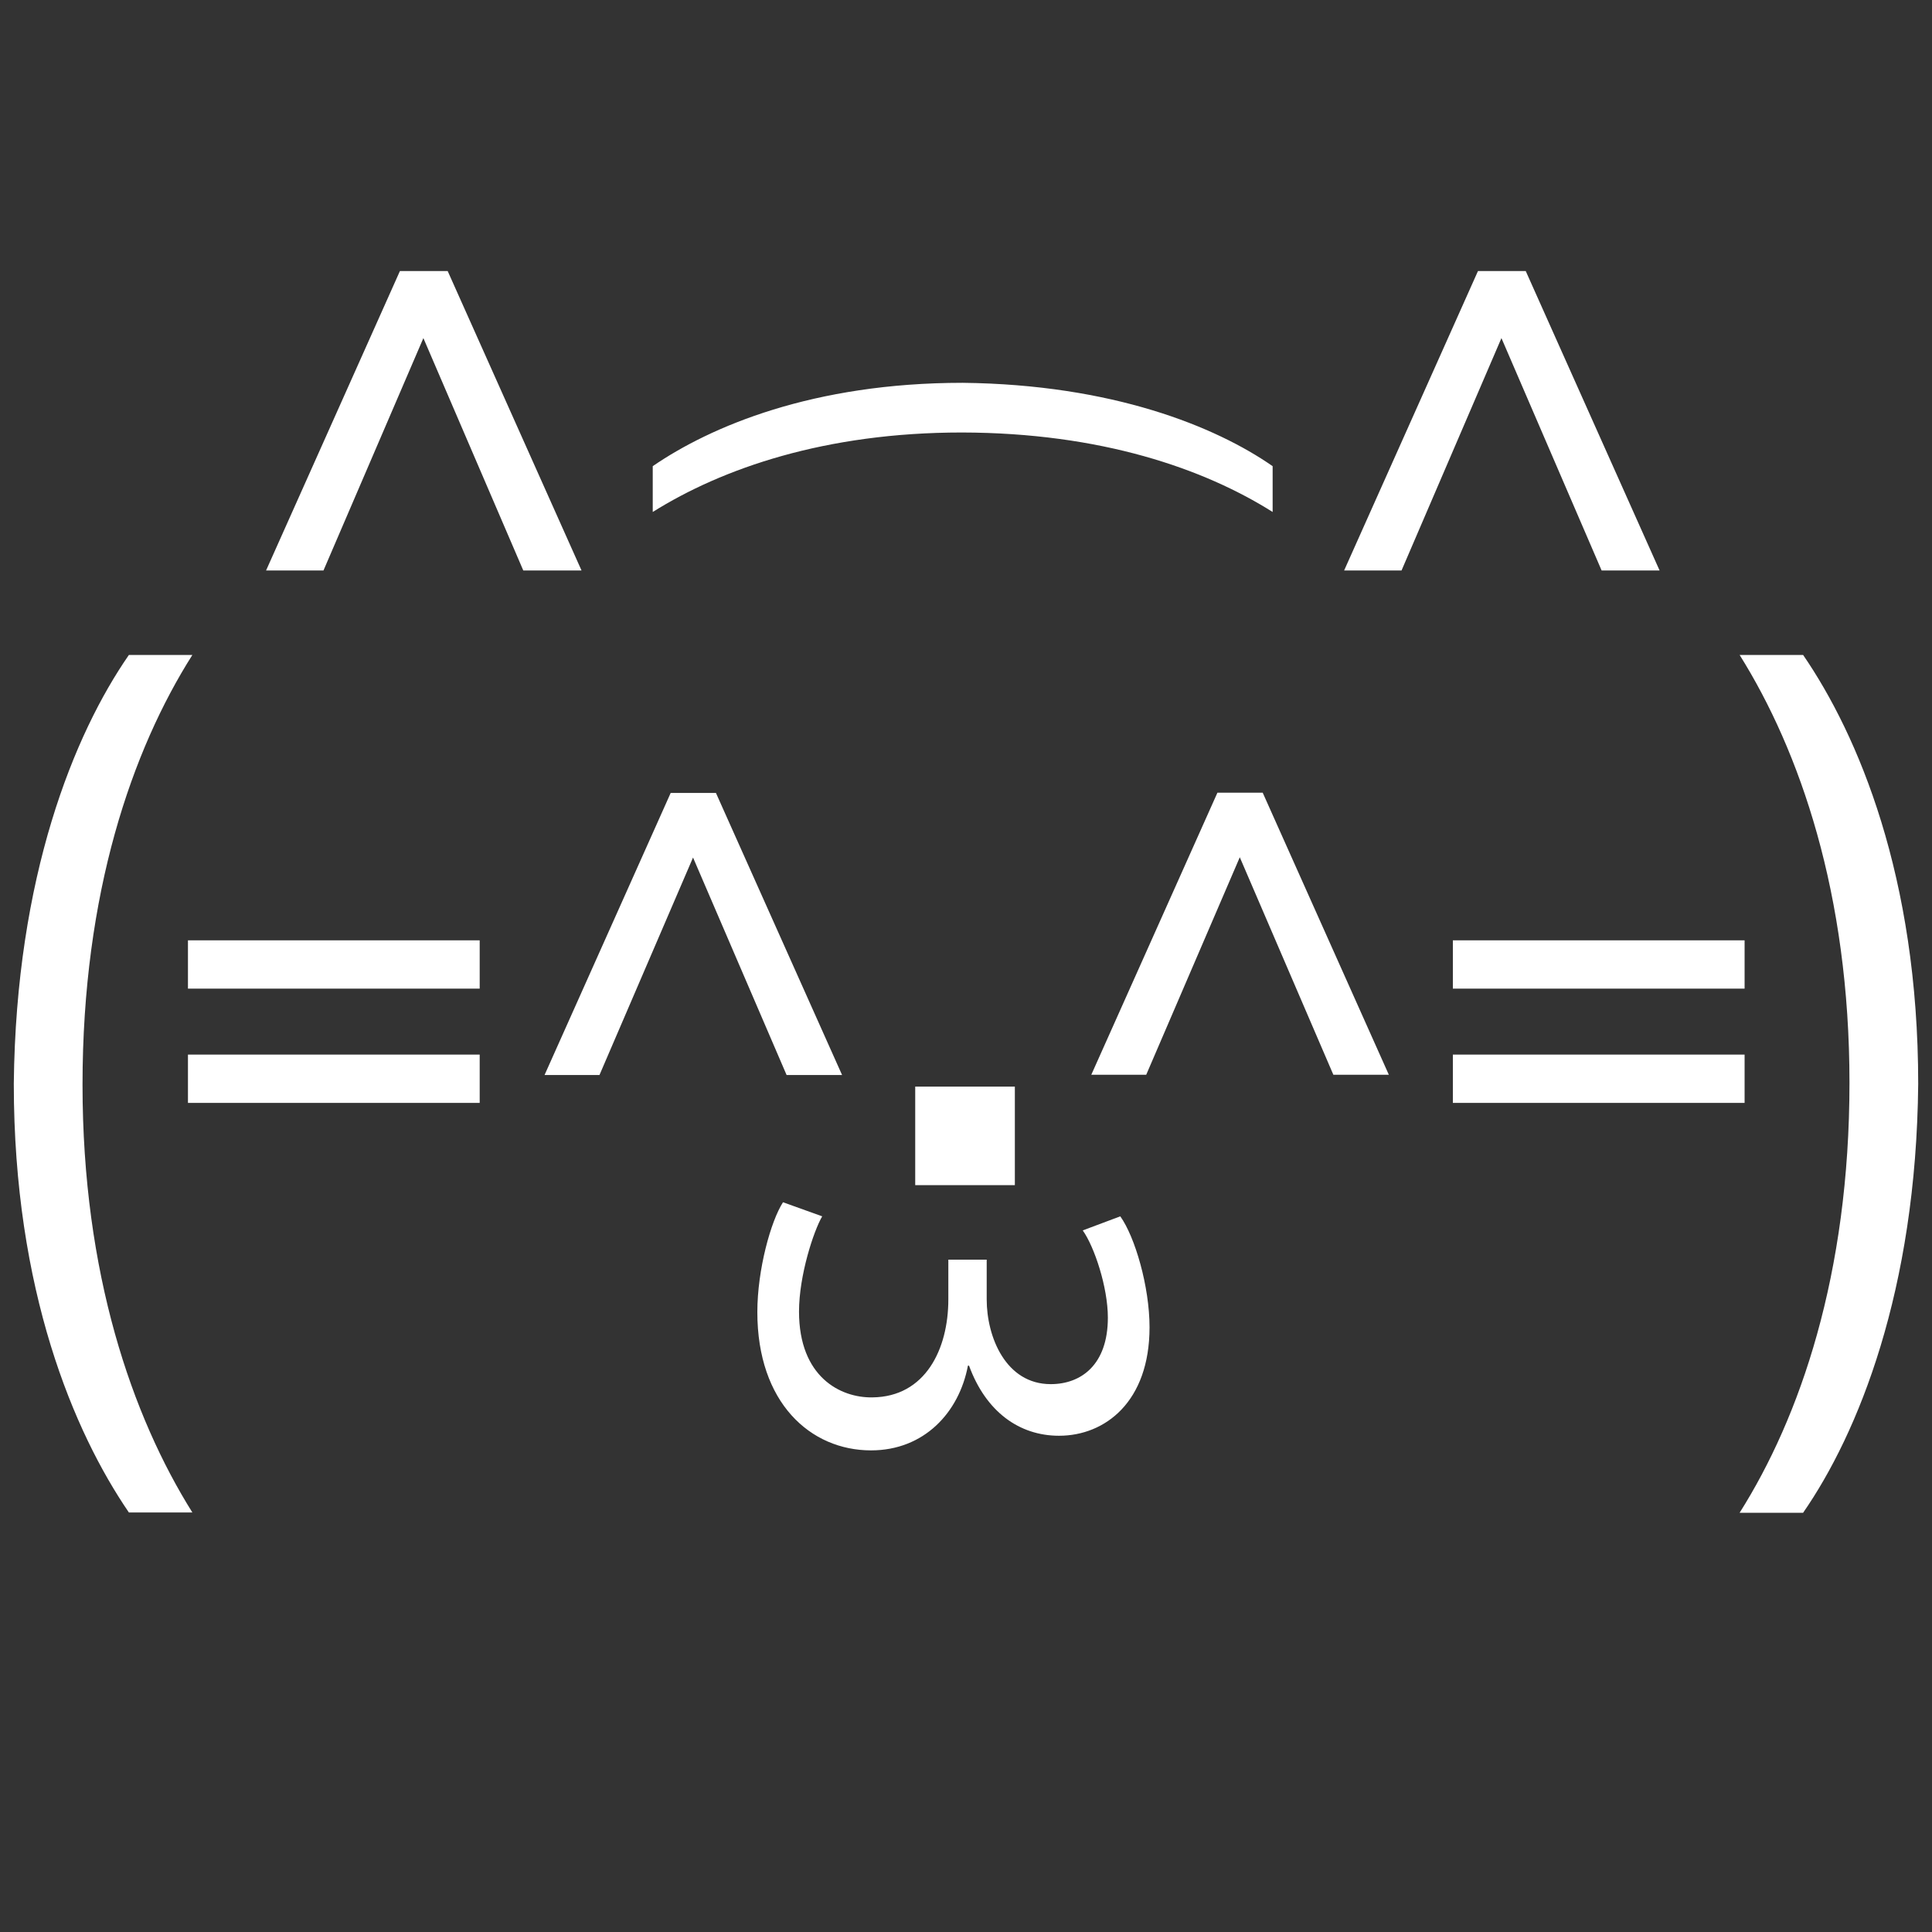
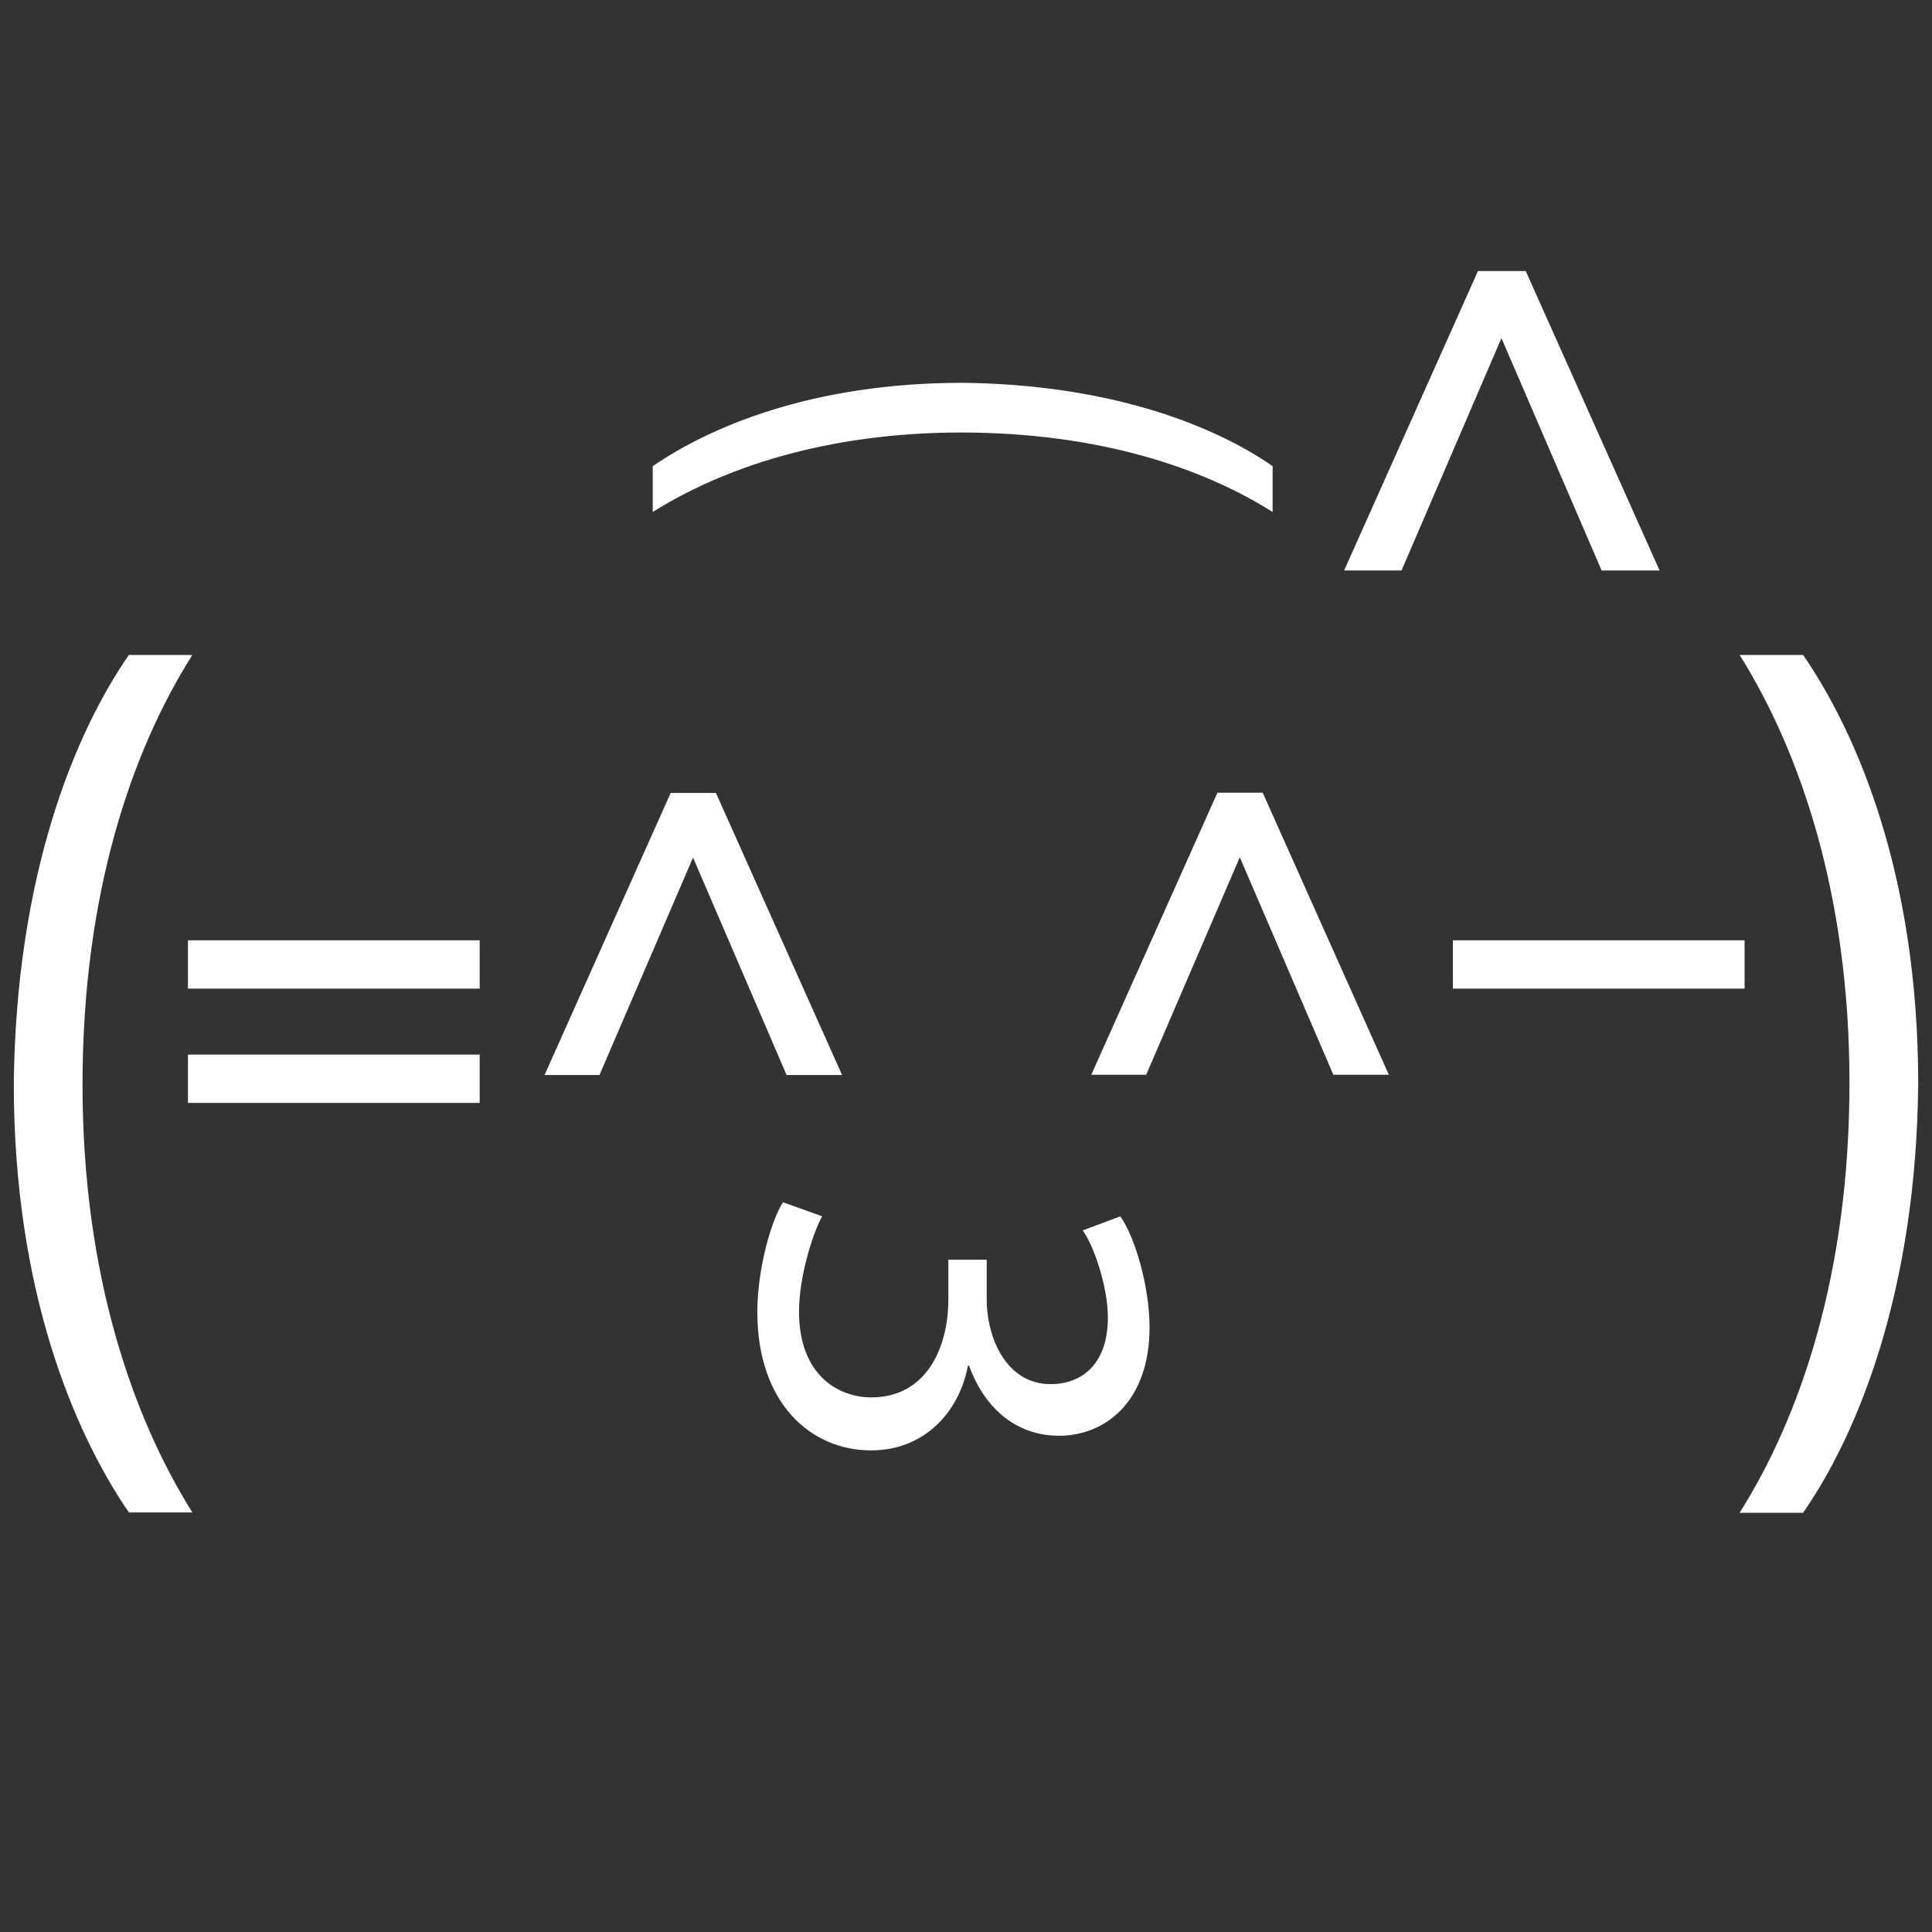
<svg xmlns="http://www.w3.org/2000/svg" version="1.1" id="Layer_1" x="0px" y="0px" viewBox="0 0 700 700" style="enable-background:new 0 0 700 700;" xml:space="preserve">
  <rect x="0" y="0" width="700" height="700" fill="#333333" stroke="none" />
  <style type="text/css">
	.st0{fill:#FFFFFF;}
</style>
  <g>
    <path class="st0" d="M68.1,340.7h105.7v17.5H68.1L68.1,340.7z" />
    <path class="st0" d="M68.1,382.1h105.7v17.5H68.1L68.1,382.1z" />
    <path class="st0" d="M305.1,389.5l-45.7-102.2h-16.4l-45.7,102.2h19.9l33.9-78.8l33.9,78.8H305.1z" />
-     <path class="st0" d="M331.6,393.7h36.1v35.7h-36.1V393.7z" />
    <path class="st0" d="M441.1,287.2l-45.7,102.2h19.9l33.9-78.8l33.9,78.8h20.1l-45.7-102.2L441.1,287.2z" />
    <path class="st0" d="M526.4,340.7h105.7v17.5H526.4V340.7z" />
-     <path class="st0" d="M526.4,382.1h105.7v17.5H526.4V382.1z" />
-     <path class="st0" d="M162.2,98.2h-17.3L96.4,206.7h20.8l36.2-84.2l36.2,84.2h21.1L162.2,98.2z" />
    <path class="st0" d="M580.3,206.7h21L552.8,98.2h-17.3L487,206.7h20.8l36.2-84.2L580.3,206.7z" />
    <path class="st0" d="M392.3,445.8c4.2,5.9,9.1,20.6,9.1,31.6c0,17.1-9.7,24.1-20.7,24.1c-16.3,0-23.2-17.1-23.2-30.7v-14.4h-13.9   v14.4c0,18-8.3,35.3-27.5,35.5c-11.6,0.2-26.6-7.4-26.6-31.1c0-13.1,5.3-29.2,8.4-34.5l-14.2-5.1c-4.4,6.8-9.3,24.4-9.3,39.8   c0,32.8,19.2,50.1,41.2,50.1c19.2,0,31.9-13.7,35.1-30.7h0.4c6.1,16.7,18.2,25.4,32.6,25.4c16.7,0,32.8-12.3,32.8-39.3   c0-14.8-5.3-32.8-10.6-40.2L392.3,445.8z" />
    <path class="st0" d="M69.7,237.3h-23C26.8,266,5.8,317.6,5,392.6c0,75,21.8,126.3,41.7,155.4h23c-21.8-34.8-39.8-86.5-39.8-155   C29.9,323.4,47.9,271.7,69.7,237.3z" />
    <path class="st0" d="M461.1,185.5v-16.6c-20.7-14.4-58.1-29.6-112.3-30.2c-54.2,0-91.3,15.8-112.3,30.2v16.6   c25.2-15.8,62.5-28.8,112-28.8C398.9,156.8,436.2,169.8,461.1,185.5L461.1,185.5z" />
    <path class="st0" d="M653.3,237.3h-23c21.8,34.8,39.8,86.5,39.8,155c0,69.6-18,121.3-39.8,155.8h23c19.9-28.7,41-80.4,41.7-155.4   C695,317.6,673.2,266.3,653.3,237.3L653.3,237.3z" />
  </g>
</svg>